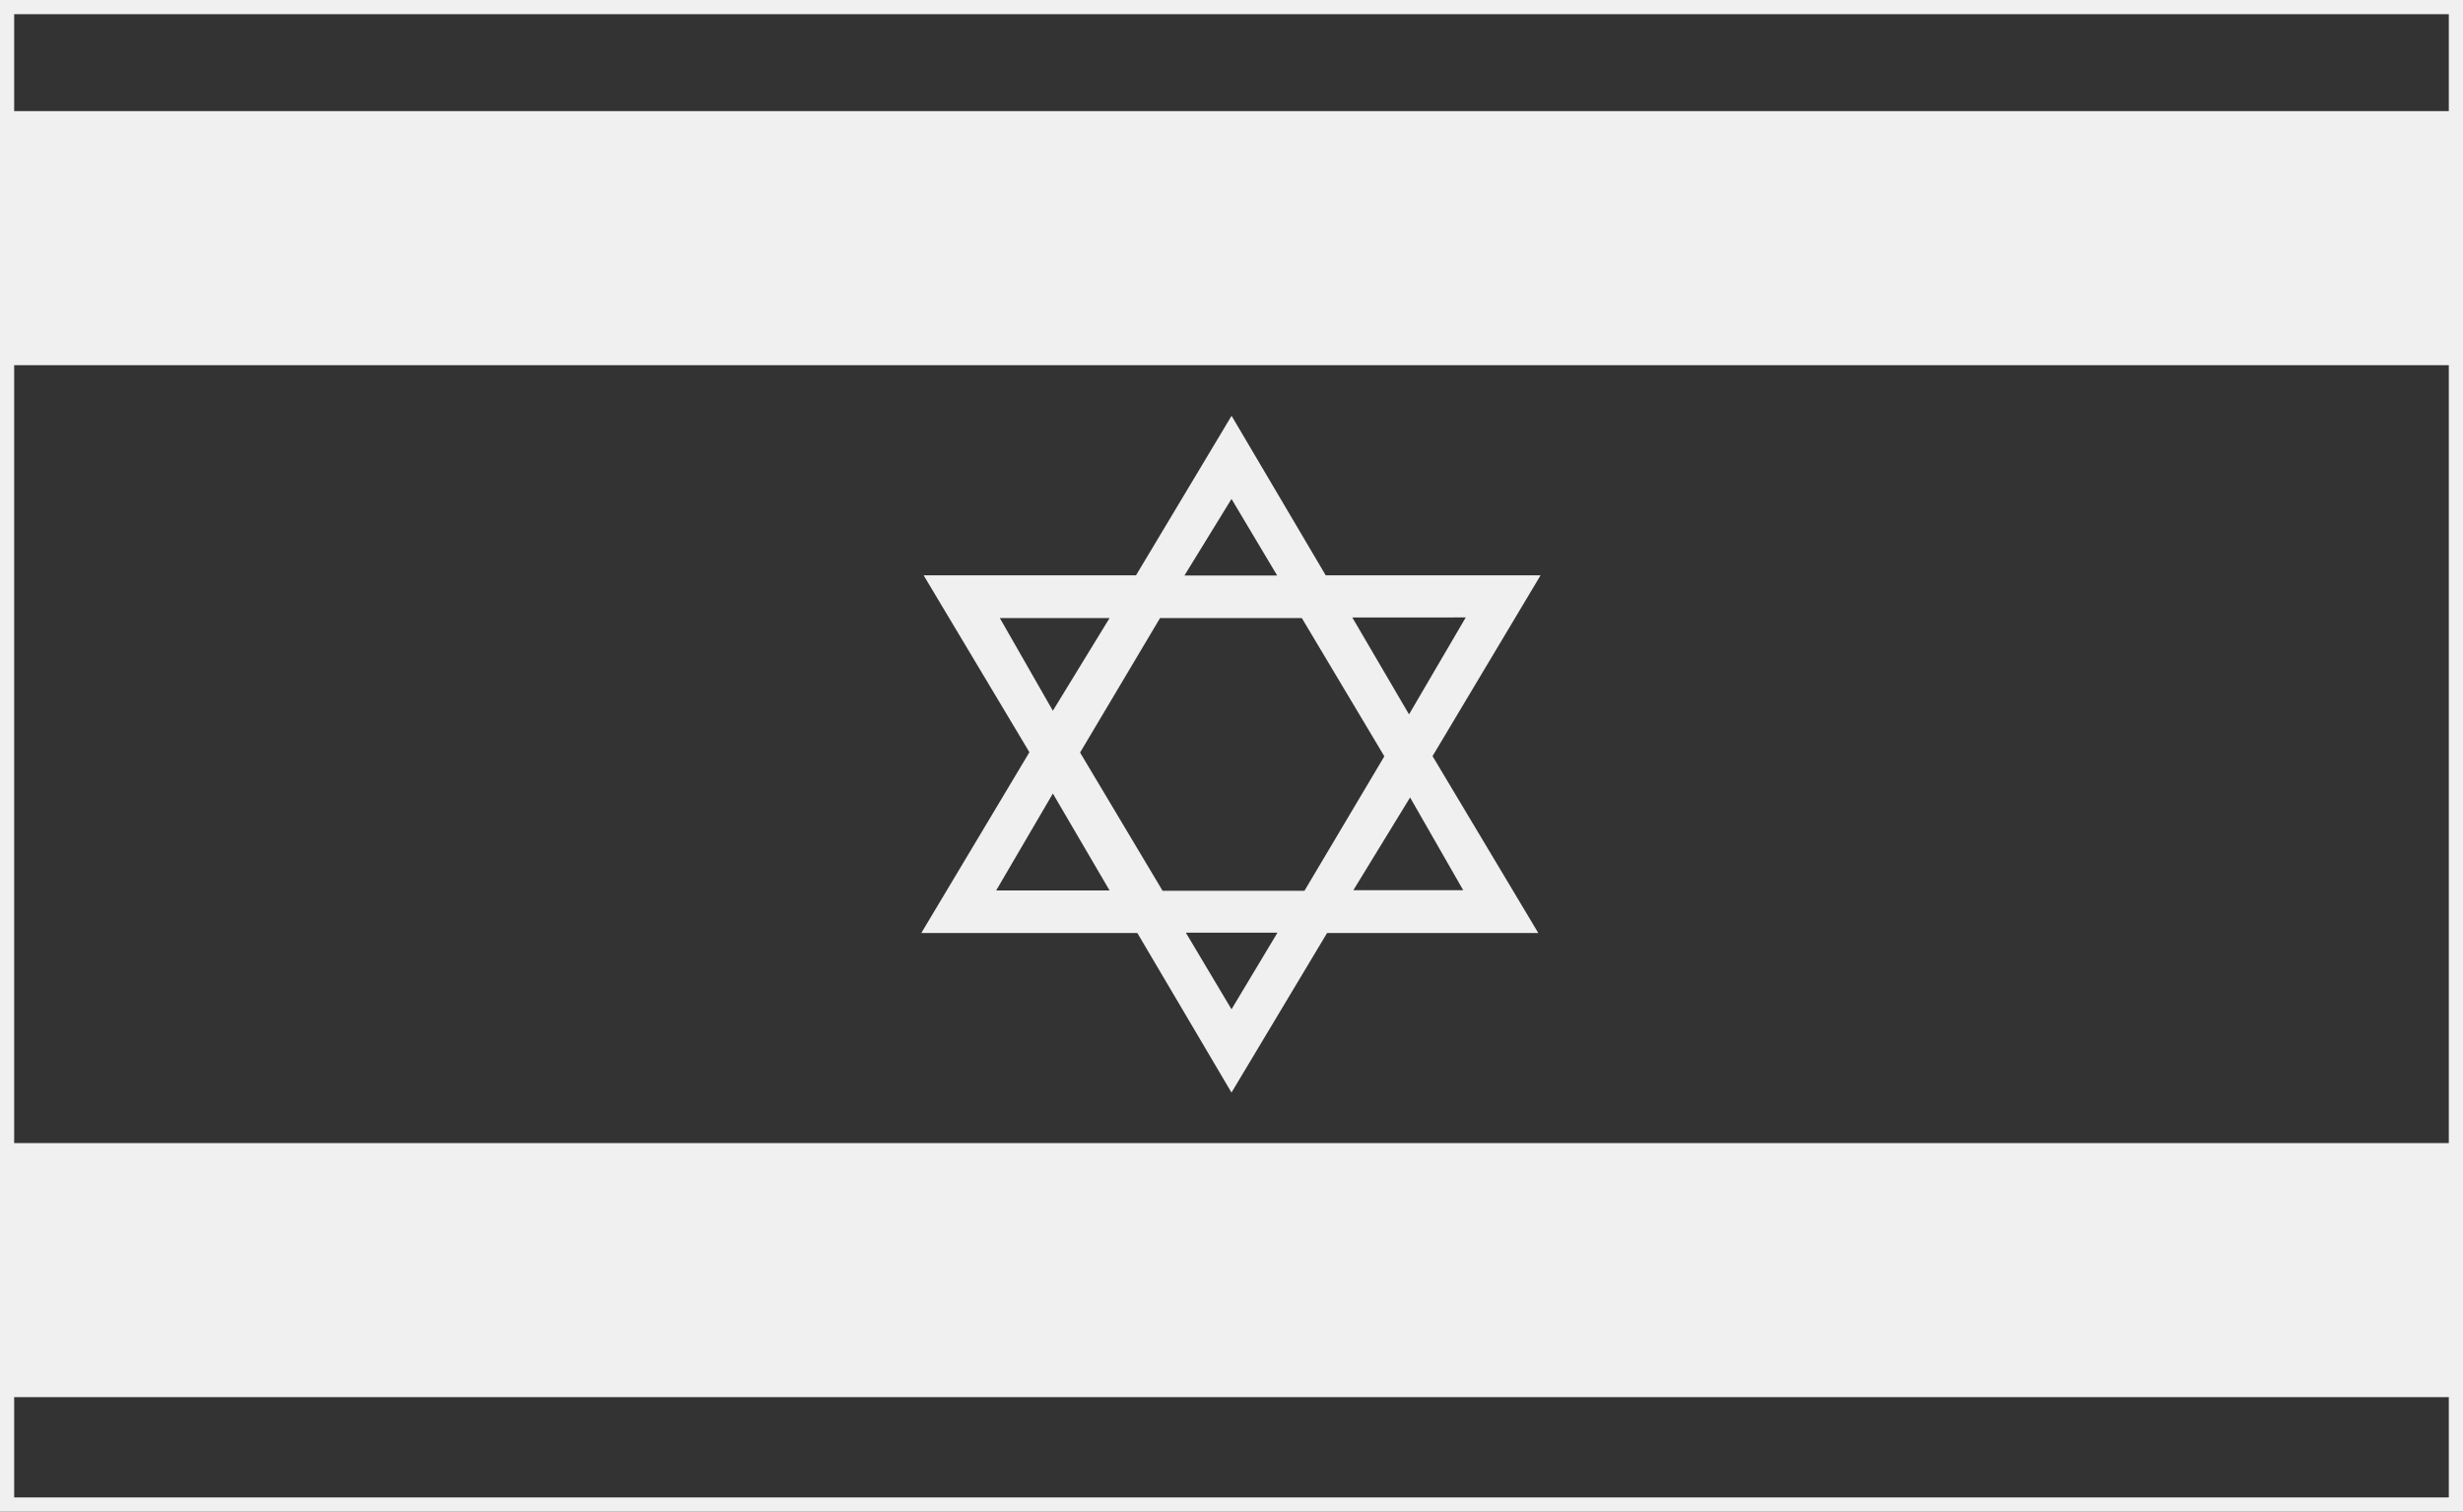
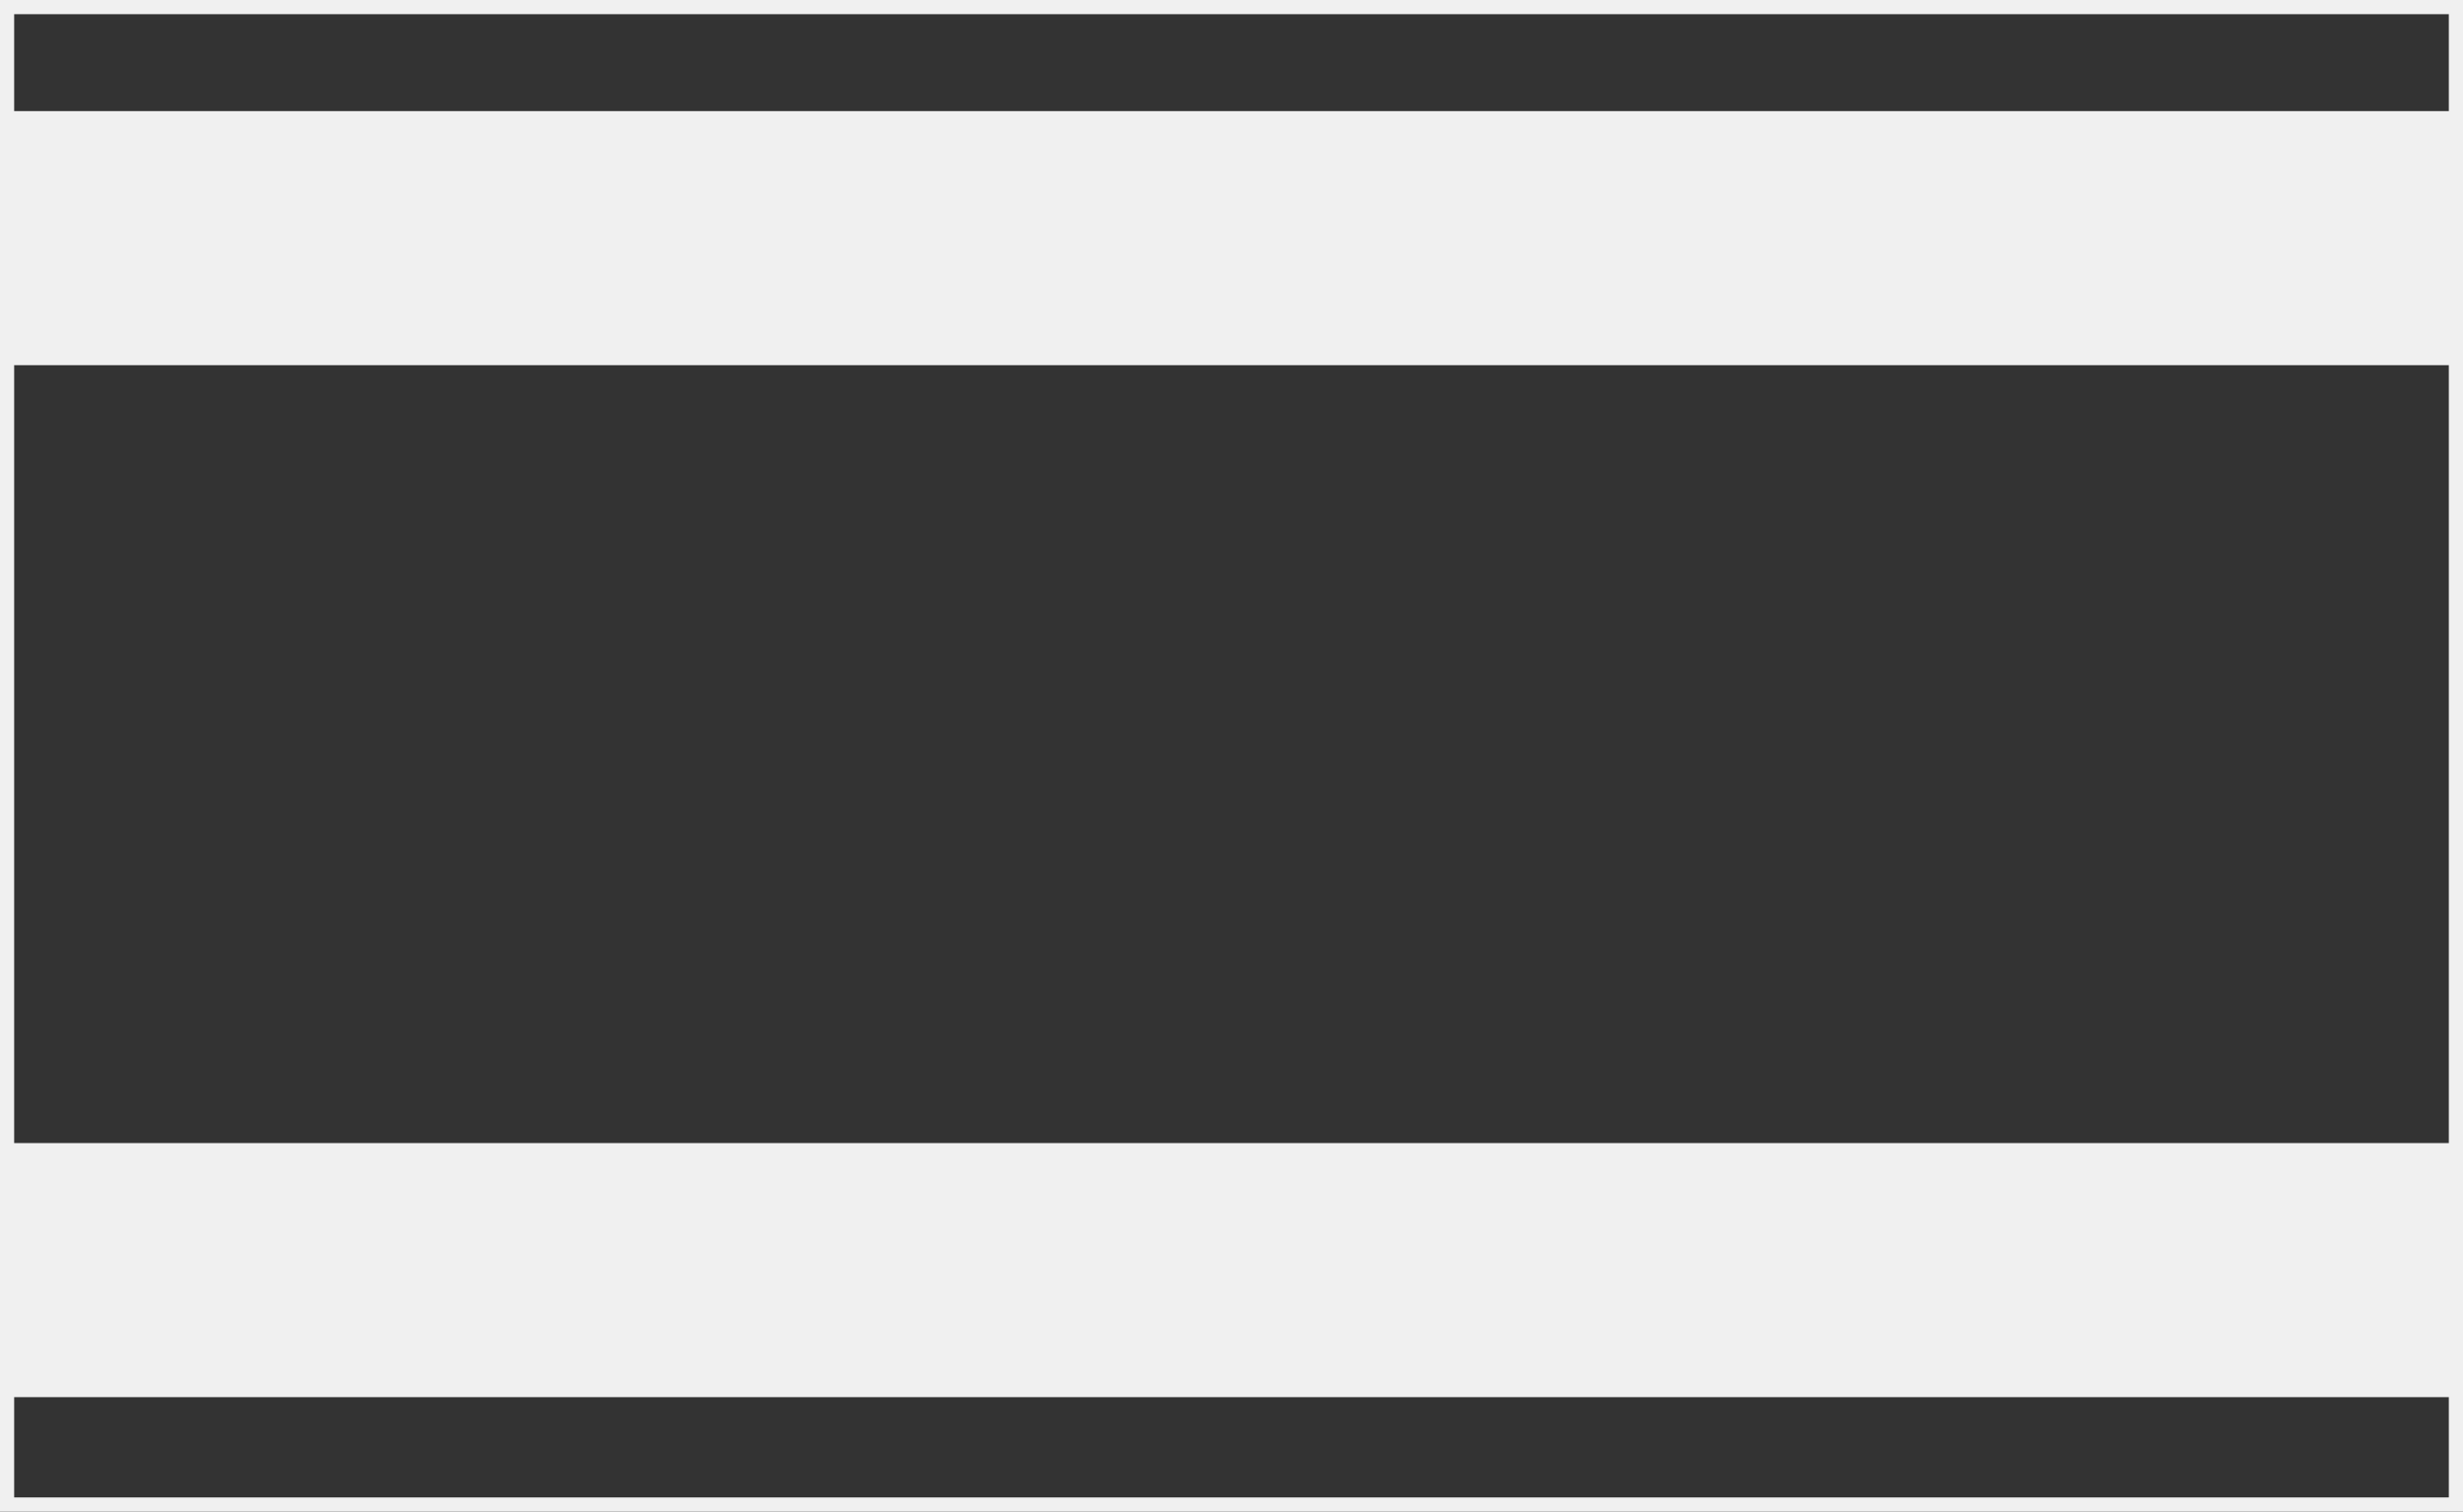
<svg xmlns="http://www.w3.org/2000/svg" id="Group_76" data-name="Group 76" width="115.773" height="71.069" viewBox="0 0 115.773 71.069">
  <rect x="0" y="0" width="115.773" height="71.069" fill="#333333" stroke="none" />
  <path id="Path_81" data-name="Path 81" d="M.666,65.684h114.44V70.4H.666Zm0-48.517h114.44V53.741H.666Zm0-16.5h114.44V5.225H.666ZM0,71.069H115.773V0H0Z" fill="#f0f0f0" />
-   <path id="Path_82" data-name="Path 82" d="M32.49,38.985H42.646l4.425,7.5,4.492-7.5h9.93l-4.972-8.317,5.078-8.5H51.5l-4.425-7.5-4.492,7.5H32.6l4.972,8.317Zm3.519-2,2.666-4.558,2.666,4.558ZM47.072,42.57l-2.146-3.6h4.305Zm10.89-5.6H52.8l2.666-4.358Zm.12-12.822-2.666,4.558L52.75,24.15Zm-11.01-5.571,2.146,3.6H44.859Zm-3.359,5.6h6.664l3.879,6.5L50.5,37H43.833l-3.879-6.5Zm-7.531,0H41.34l-2.666,4.358Z" transform="translate(10.815 4.88)" fill="#f0f0f0" />
</svg>